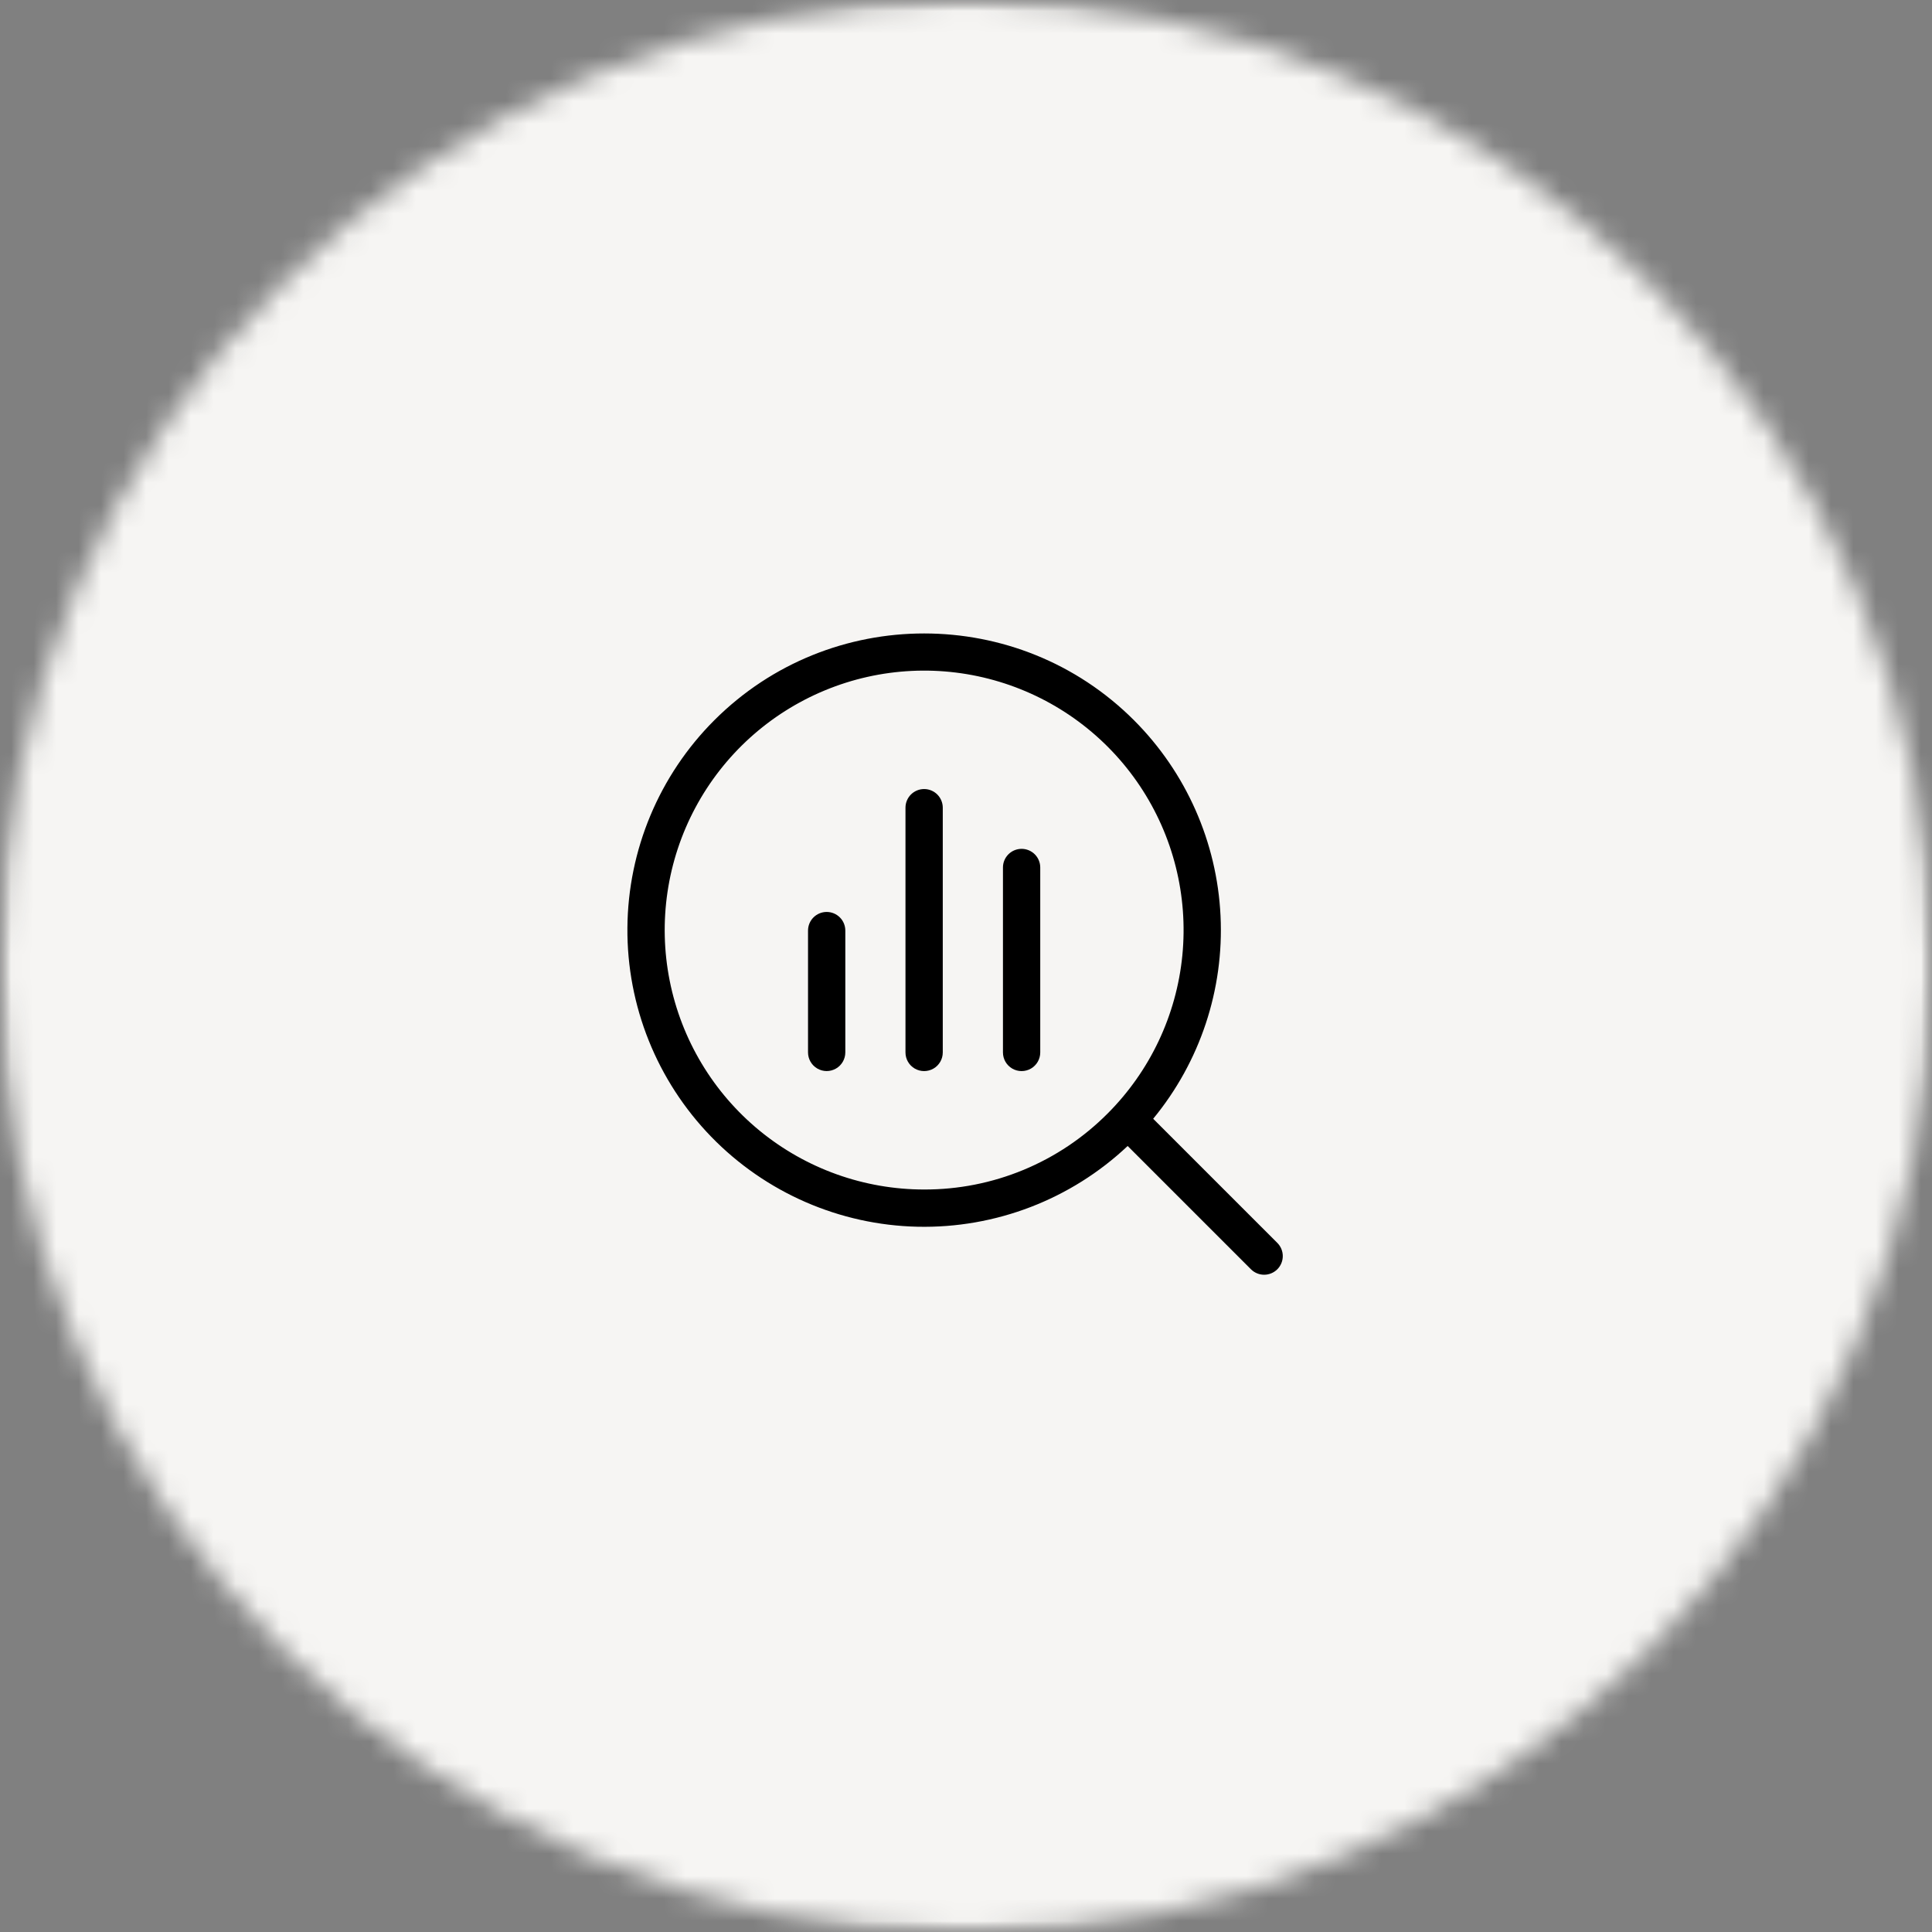
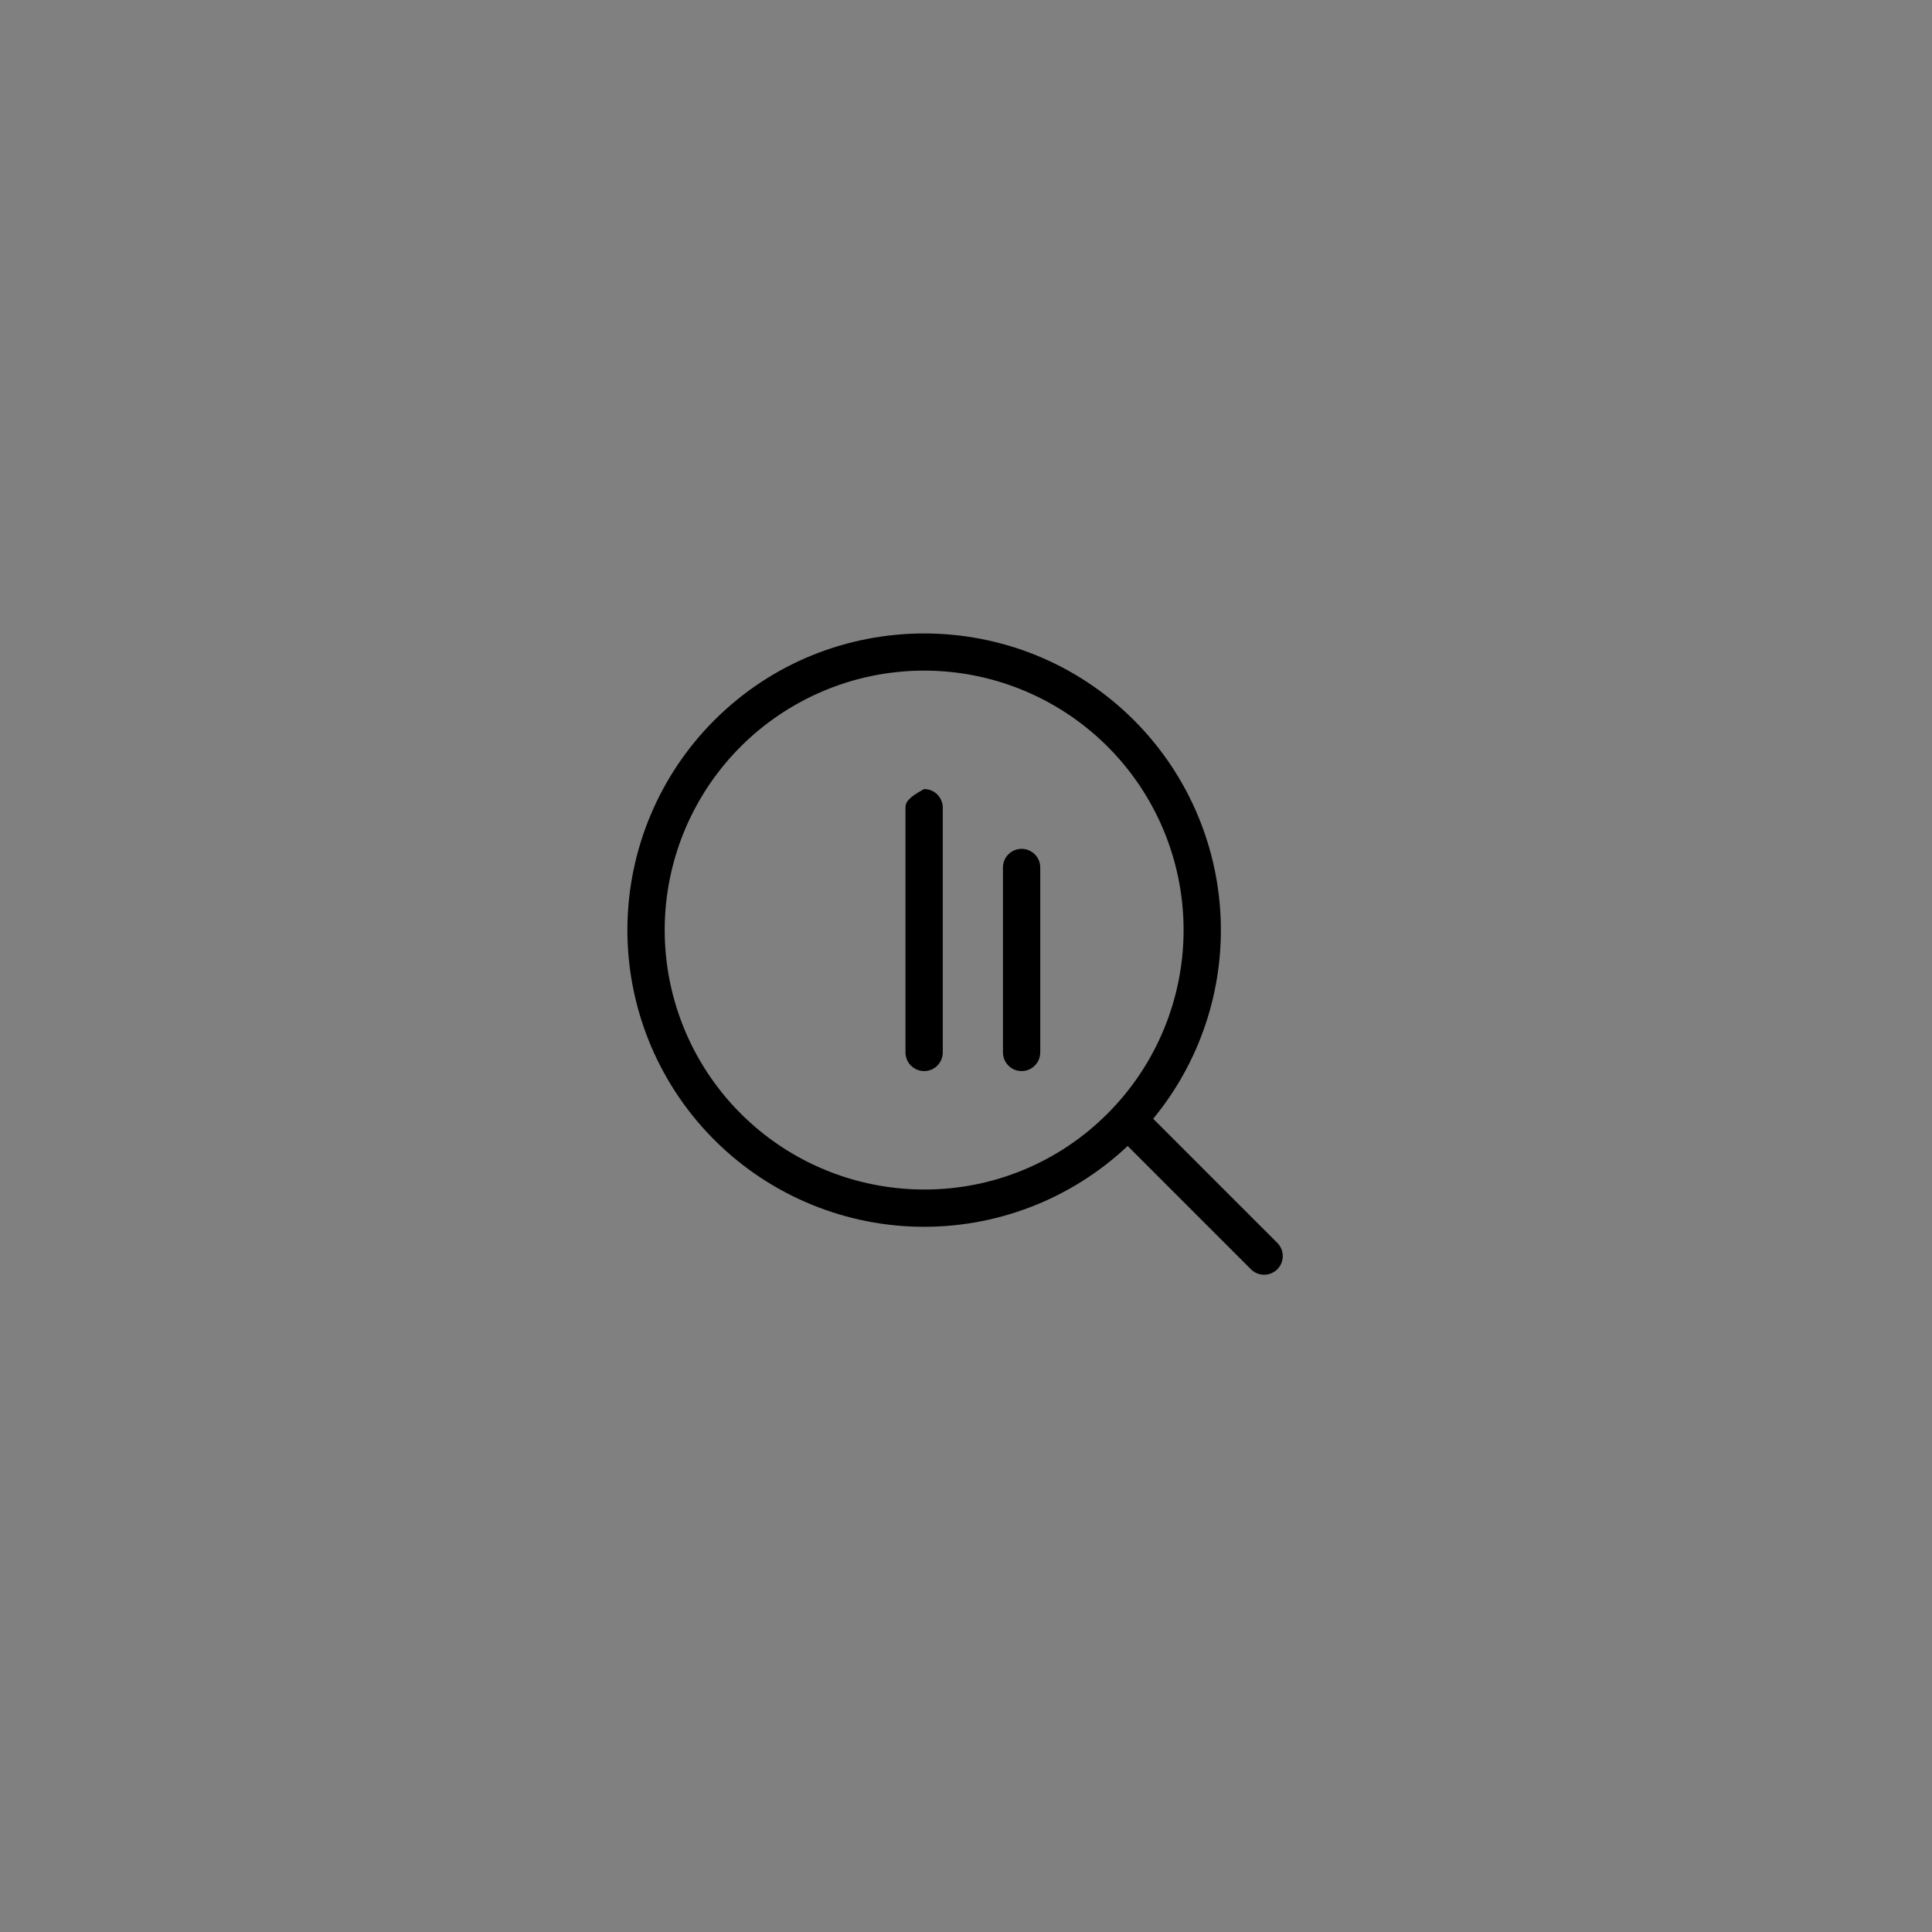
<svg xmlns="http://www.w3.org/2000/svg" width="86" height="86" viewBox="0 0 86 86" fill="none">
  <rect x="0" y="0" width="86" height="86" fill="#808080" stroke="none" />
  <mask id="mask0_8332_2104" style="mask-type:luminance" maskUnits="userSpaceOnUse" x="0" y="0" width="86" height="86">
-     <path d="M0 0H86V86H0V0Z" fill="white" />
-   </mask>
+     </mask>
  <g mask="url(#mask0_8332_2104)">
    <mask id="mask1_8332_2104" style="mask-type:luminance" maskUnits="userSpaceOnUse" x="0" y="0" width="86" height="86">
      <path d="M43 0C19.251 0 0 19.251 0 43C0 66.749 19.251 86 43 86C66.749 86 86 66.749 86 43C86 19.251 66.749 0 43 0Z" fill="white" />
    </mask>
    <g mask="url(#mask1_8332_2104)">
      <path d="M0 0H86V86H0V0Z" fill="#F6F5F3" />
    </g>
  </g>
  <path d="M56.858 55.326L51.332 49.8C53.42 47.265 54.489 44.045 54.33 40.765C54.172 37.485 52.798 34.382 50.477 32.06C45.327 26.91 36.947 26.91 31.797 32.06C29.343 34.513 27.954 37.833 27.928 41.302C27.902 44.772 29.243 48.112 31.659 50.601C34.076 53.09 37.375 54.529 40.844 54.606C44.312 54.682 47.672 53.392 50.196 51.012L55.684 56.5C55.84 56.655 56.051 56.743 56.271 56.743C56.491 56.743 56.703 56.655 56.858 56.5C57.014 56.344 57.101 56.133 57.101 55.913C57.101 55.693 57.014 55.481 56.858 55.326V55.326ZM41.137 52.949C38.465 52.949 35.876 52.023 33.81 50.328C31.745 48.633 30.331 46.274 29.81 43.653C29.289 41.033 29.692 38.312 30.952 35.956C32.211 33.6 34.249 31.753 36.717 30.731C39.186 29.708 41.932 29.573 44.489 30.349C47.046 31.125 49.255 32.763 50.739 34.984C52.224 37.206 52.892 39.873 52.63 42.532C52.368 45.191 51.192 47.677 49.303 49.567C48.233 50.642 46.961 51.495 45.559 52.076C44.157 52.657 42.654 52.953 41.137 52.949L41.137 52.949Z" fill="black" />
-   <path d="M36.798 40.594C36.578 40.594 36.367 40.681 36.211 40.837C36.055 40.992 35.968 41.204 35.968 41.424V46.846C35.968 47.143 36.126 47.417 36.383 47.565C36.64 47.714 36.956 47.714 37.213 47.565C37.47 47.417 37.628 47.143 37.628 46.846V41.424C37.628 41.204 37.541 40.992 37.385 40.837C37.229 40.681 37.018 40.594 36.798 40.594H36.798Z" fill="black" />
-   <path d="M41.136 35.123C40.916 35.123 40.705 35.211 40.549 35.366C40.393 35.522 40.306 35.733 40.306 35.953V46.848C40.306 47.145 40.464 47.419 40.721 47.567C40.978 47.715 41.294 47.715 41.551 47.567C41.808 47.419 41.966 47.145 41.966 46.848V35.953C41.966 35.733 41.878 35.522 41.723 35.366C41.567 35.211 41.356 35.123 41.136 35.123H41.136Z" fill="black" />
+   <path d="M41.136 35.123C40.393 35.522 40.306 35.733 40.306 35.953V46.848C40.306 47.145 40.464 47.419 40.721 47.567C40.978 47.715 41.294 47.715 41.551 47.567C41.808 47.419 41.966 47.145 41.966 46.848V35.953C41.966 35.733 41.878 35.522 41.723 35.366C41.567 35.211 41.356 35.123 41.136 35.123H41.136Z" fill="black" />
  <path d="M45.475 37.785C45.255 37.785 45.043 37.873 44.888 38.028C44.732 38.184 44.645 38.395 44.645 38.615V46.848C44.645 47.145 44.803 47.419 45.06 47.567C45.316 47.715 45.633 47.715 45.89 47.567C46.146 47.419 46.305 47.145 46.305 46.848V38.615C46.305 38.395 46.217 38.184 46.062 38.028C45.906 37.873 45.695 37.785 45.475 37.785H45.475Z" fill="black" />
</svg>